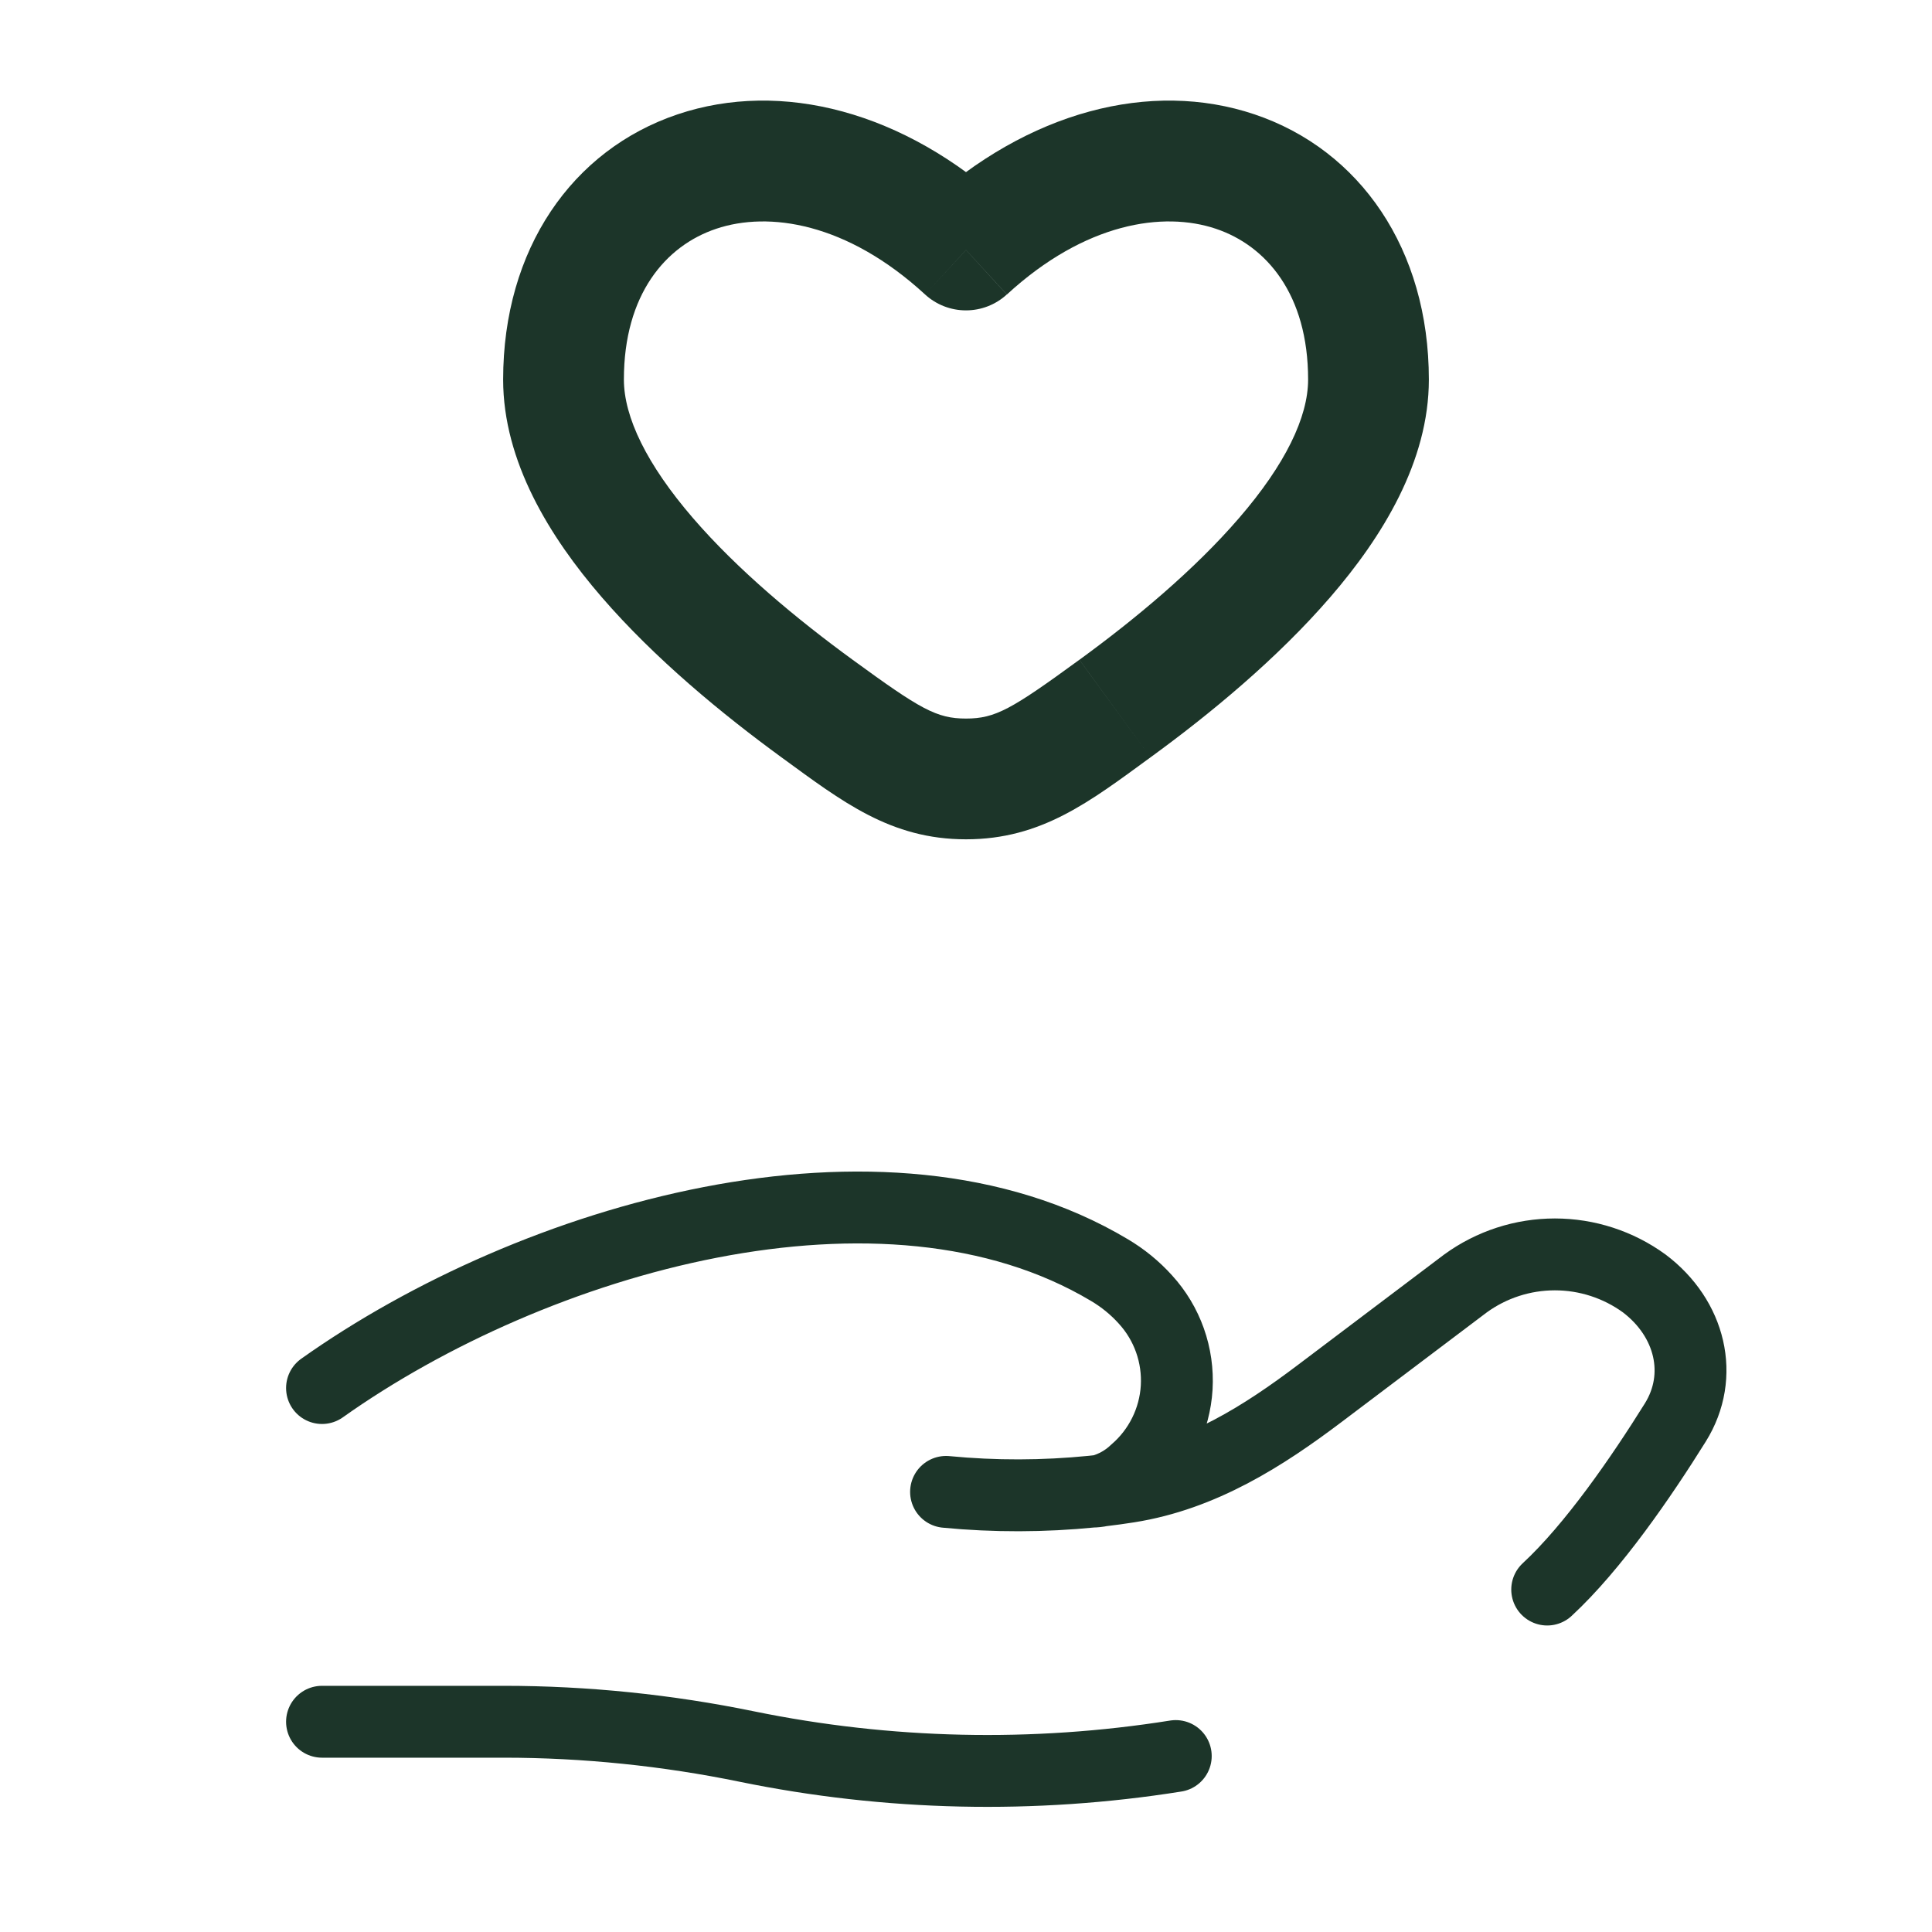
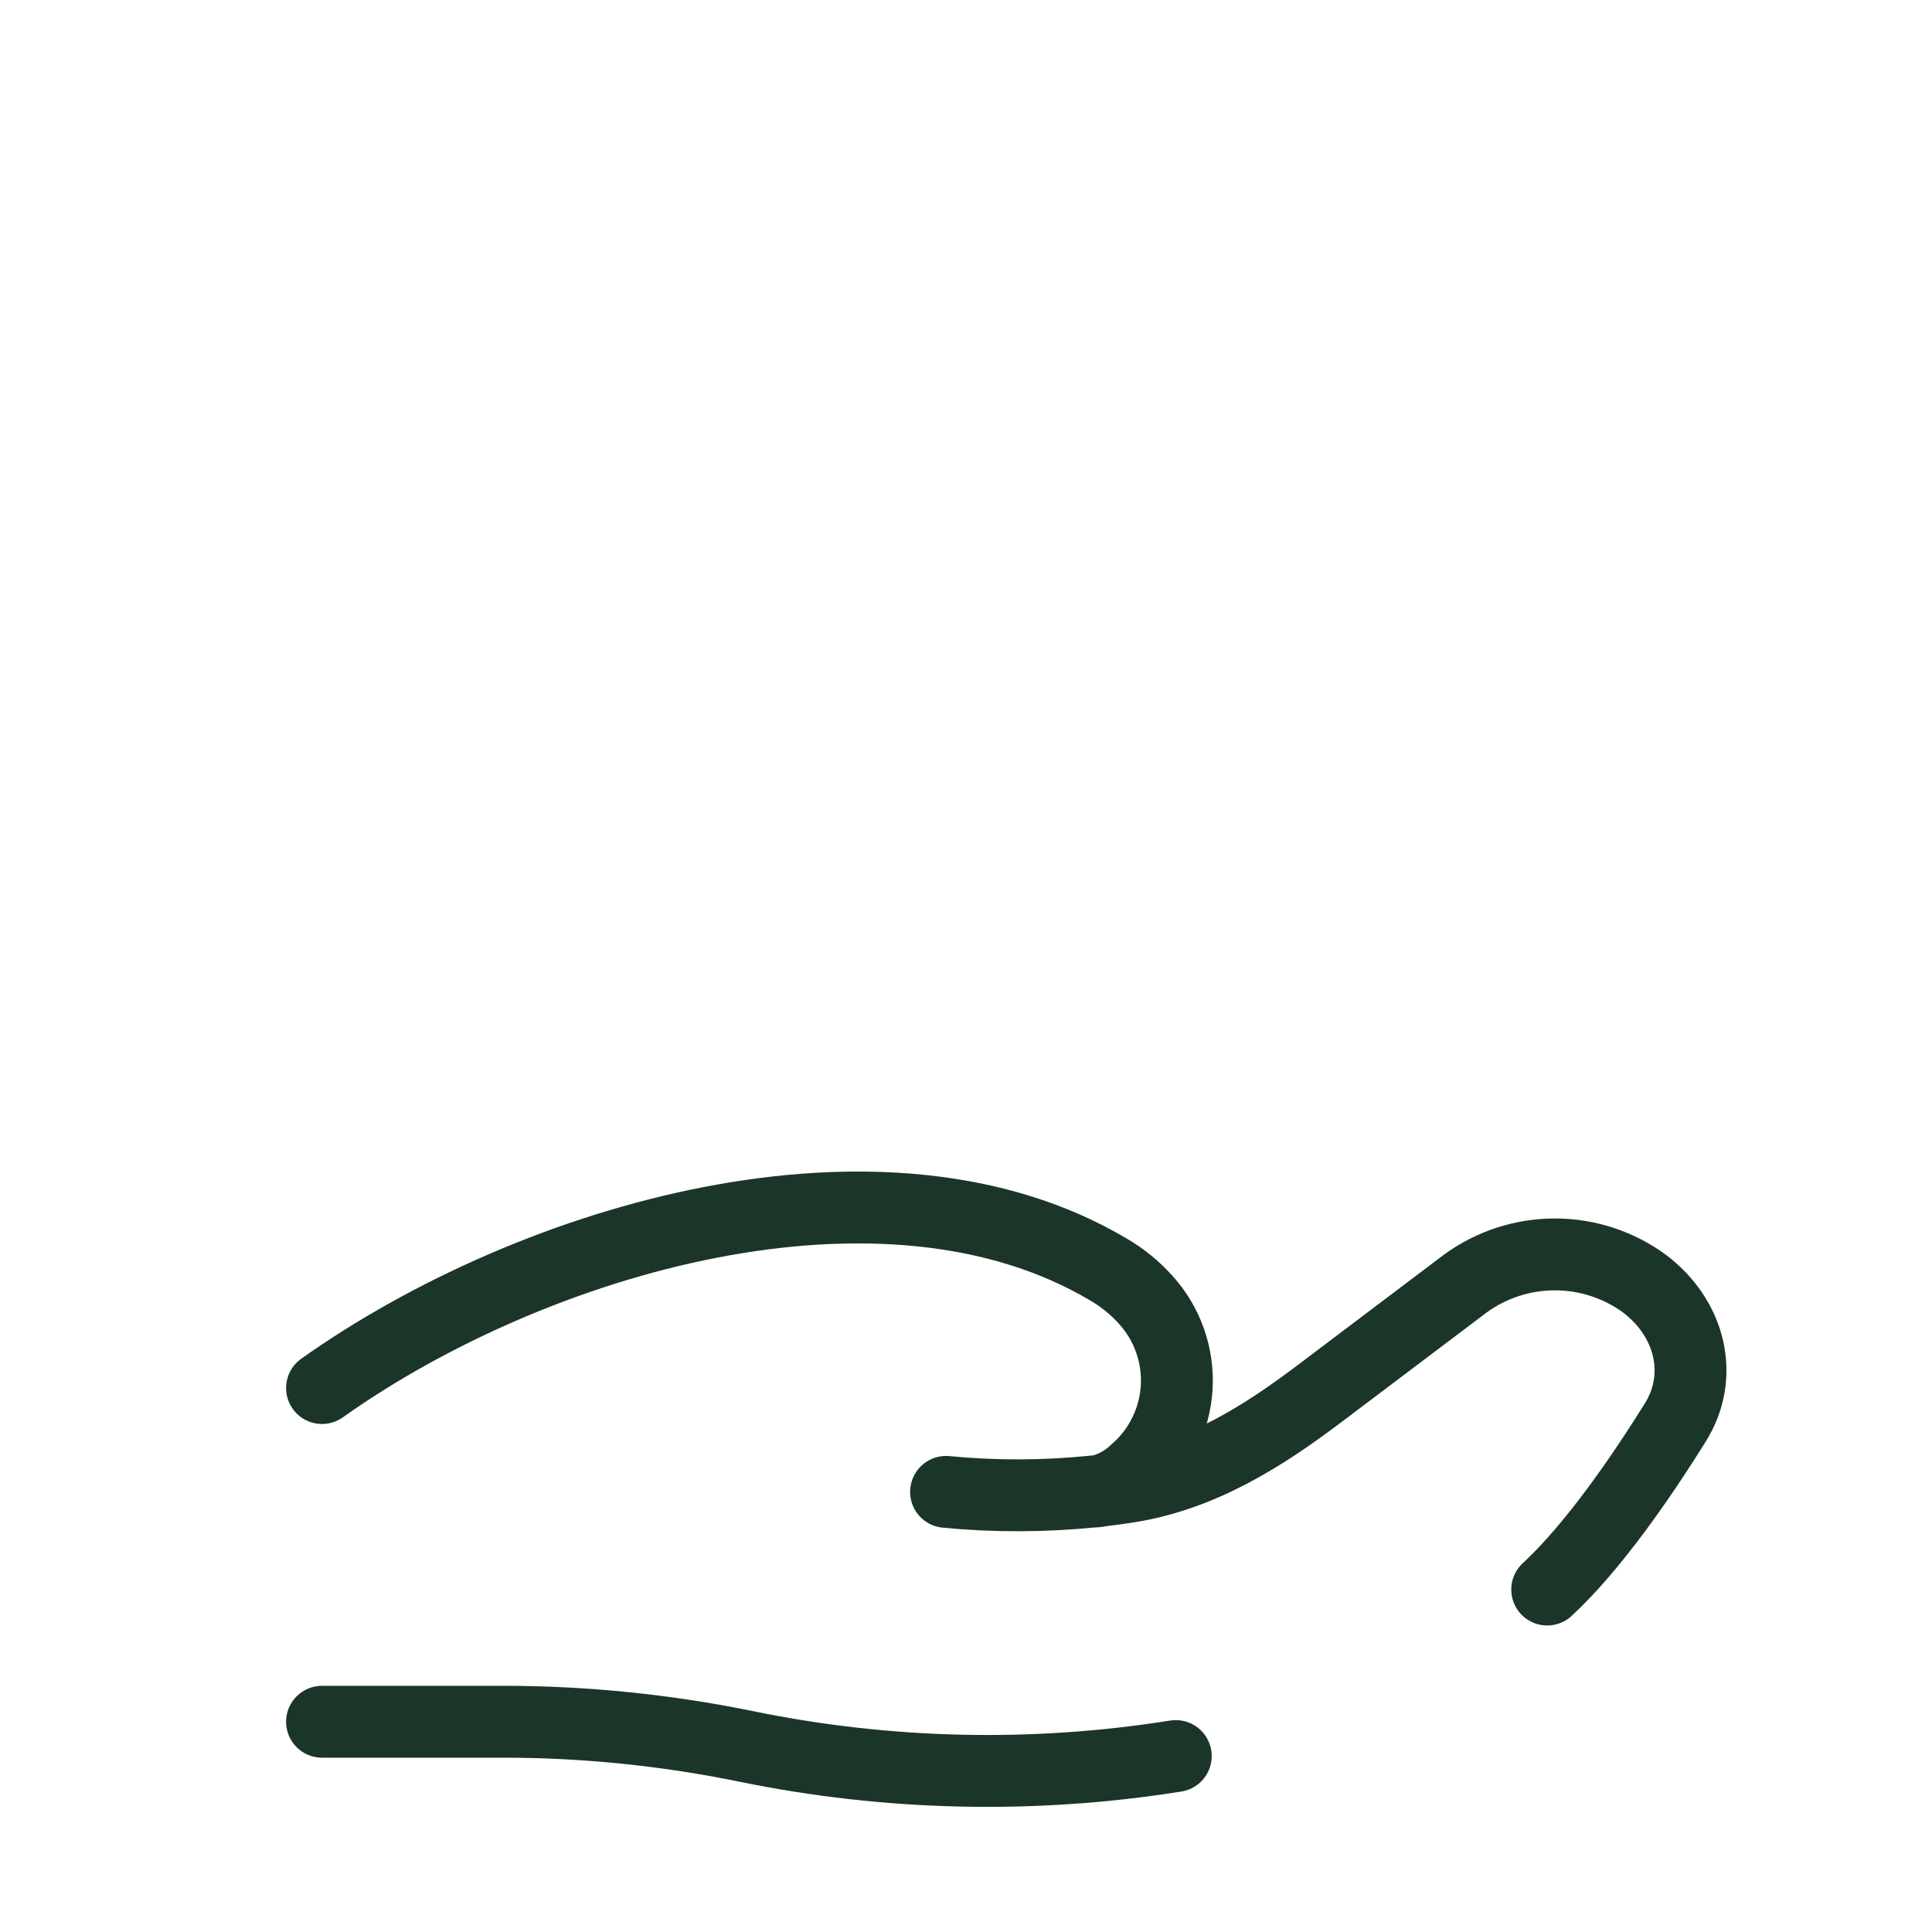
<svg xmlns="http://www.w3.org/2000/svg" fill="none" height="100%" overflow="visible" preserveAspectRatio="none" style="display: block;" viewBox="0 0 40 40" width="100%">
  <g id="Frame">
    <g id="Group">
-       <path d="M20 5.177L19.153 6.097C19.384 6.309 19.686 6.426 19.999 6.426C20.312 6.426 20.614 6.309 20.845 6.097L20 5.177ZM17.653 13.66C16.503 12.822 15.275 11.802 14.348 10.727C13.392 9.618 12.917 8.637 12.917 7.858H10.417C10.417 9.553 11.38 11.115 12.455 12.36C13.56 13.64 14.957 14.788 16.18 15.68L17.653 13.66ZM12.917 7.858C12.917 6.093 13.783 5.087 14.827 4.737C15.913 4.37 17.533 4.607 19.153 6.097L20.845 4.257C18.717 2.3 16.173 1.647 14.03 2.367C11.842 3.103 10.417 5.16 10.417 7.858H12.917ZM23.82 15.68C25.043 14.79 26.44 13.64 27.545 12.36C28.62 11.115 29.583 9.553 29.583 7.858H27.083C27.083 8.637 26.61 9.618 25.652 10.727C24.725 11.802 23.498 12.822 22.348 13.66L23.82 15.68ZM29.583 7.858C29.583 5.16 28.158 3.103 25.972 2.367C23.828 1.647 21.283 2.3 19.155 4.257L20.847 6.097C22.467 4.607 24.088 4.37 25.175 4.737C26.217 5.087 27.083 6.093 27.083 7.858H29.583ZM16.18 15.68C17.438 16.597 18.437 17.377 20 17.377V14.877C19.392 14.877 19.058 14.685 17.653 13.66L16.18 15.68ZM22.347 13.66C20.942 14.685 20.608 14.877 20 14.877V17.377C21.563 17.377 22.562 16.598 23.82 15.68L22.347 13.66Z" fill="#1C3529" id="Vector" />
      <path d="M6.667 35.647H10.433C12.117 35.647 13.822 35.823 15.46 36.16C18.385 36.759 21.395 36.826 24.343 36.357M22.793 30.862C22.993 30.838 23.185 30.812 23.368 30.783C24.887 30.542 26.162 29.728 27.328 28.847L30.342 26.572C30.88 26.181 31.527 25.971 32.192 25.971C32.856 25.971 33.504 26.181 34.042 26.572C34.997 27.293 35.29 28.482 34.685 29.452C33.98 30.582 32.987 32.027 32.033 32.91M22.793 30.862L22.61 30.882M22.793 30.862C23.06 30.789 23.305 30.652 23.505 30.462C23.756 30.245 23.962 29.979 24.109 29.681C24.256 29.384 24.342 29.059 24.362 28.728C24.381 28.396 24.334 28.064 24.223 27.751C24.112 27.438 23.939 27.15 23.715 26.905C23.498 26.664 23.245 26.458 22.965 26.293C18.303 23.512 11.048 25.63 6.667 28.738M22.793 30.862C22.733 30.875 22.672 30.882 22.61 30.882M22.61 30.882C21.605 30.982 20.592 30.985 19.587 30.888" id="Vector_2" stroke="#1C3529" stroke-linecap="round" stroke-width="1.488" />
    </g>
  </g>
</svg>